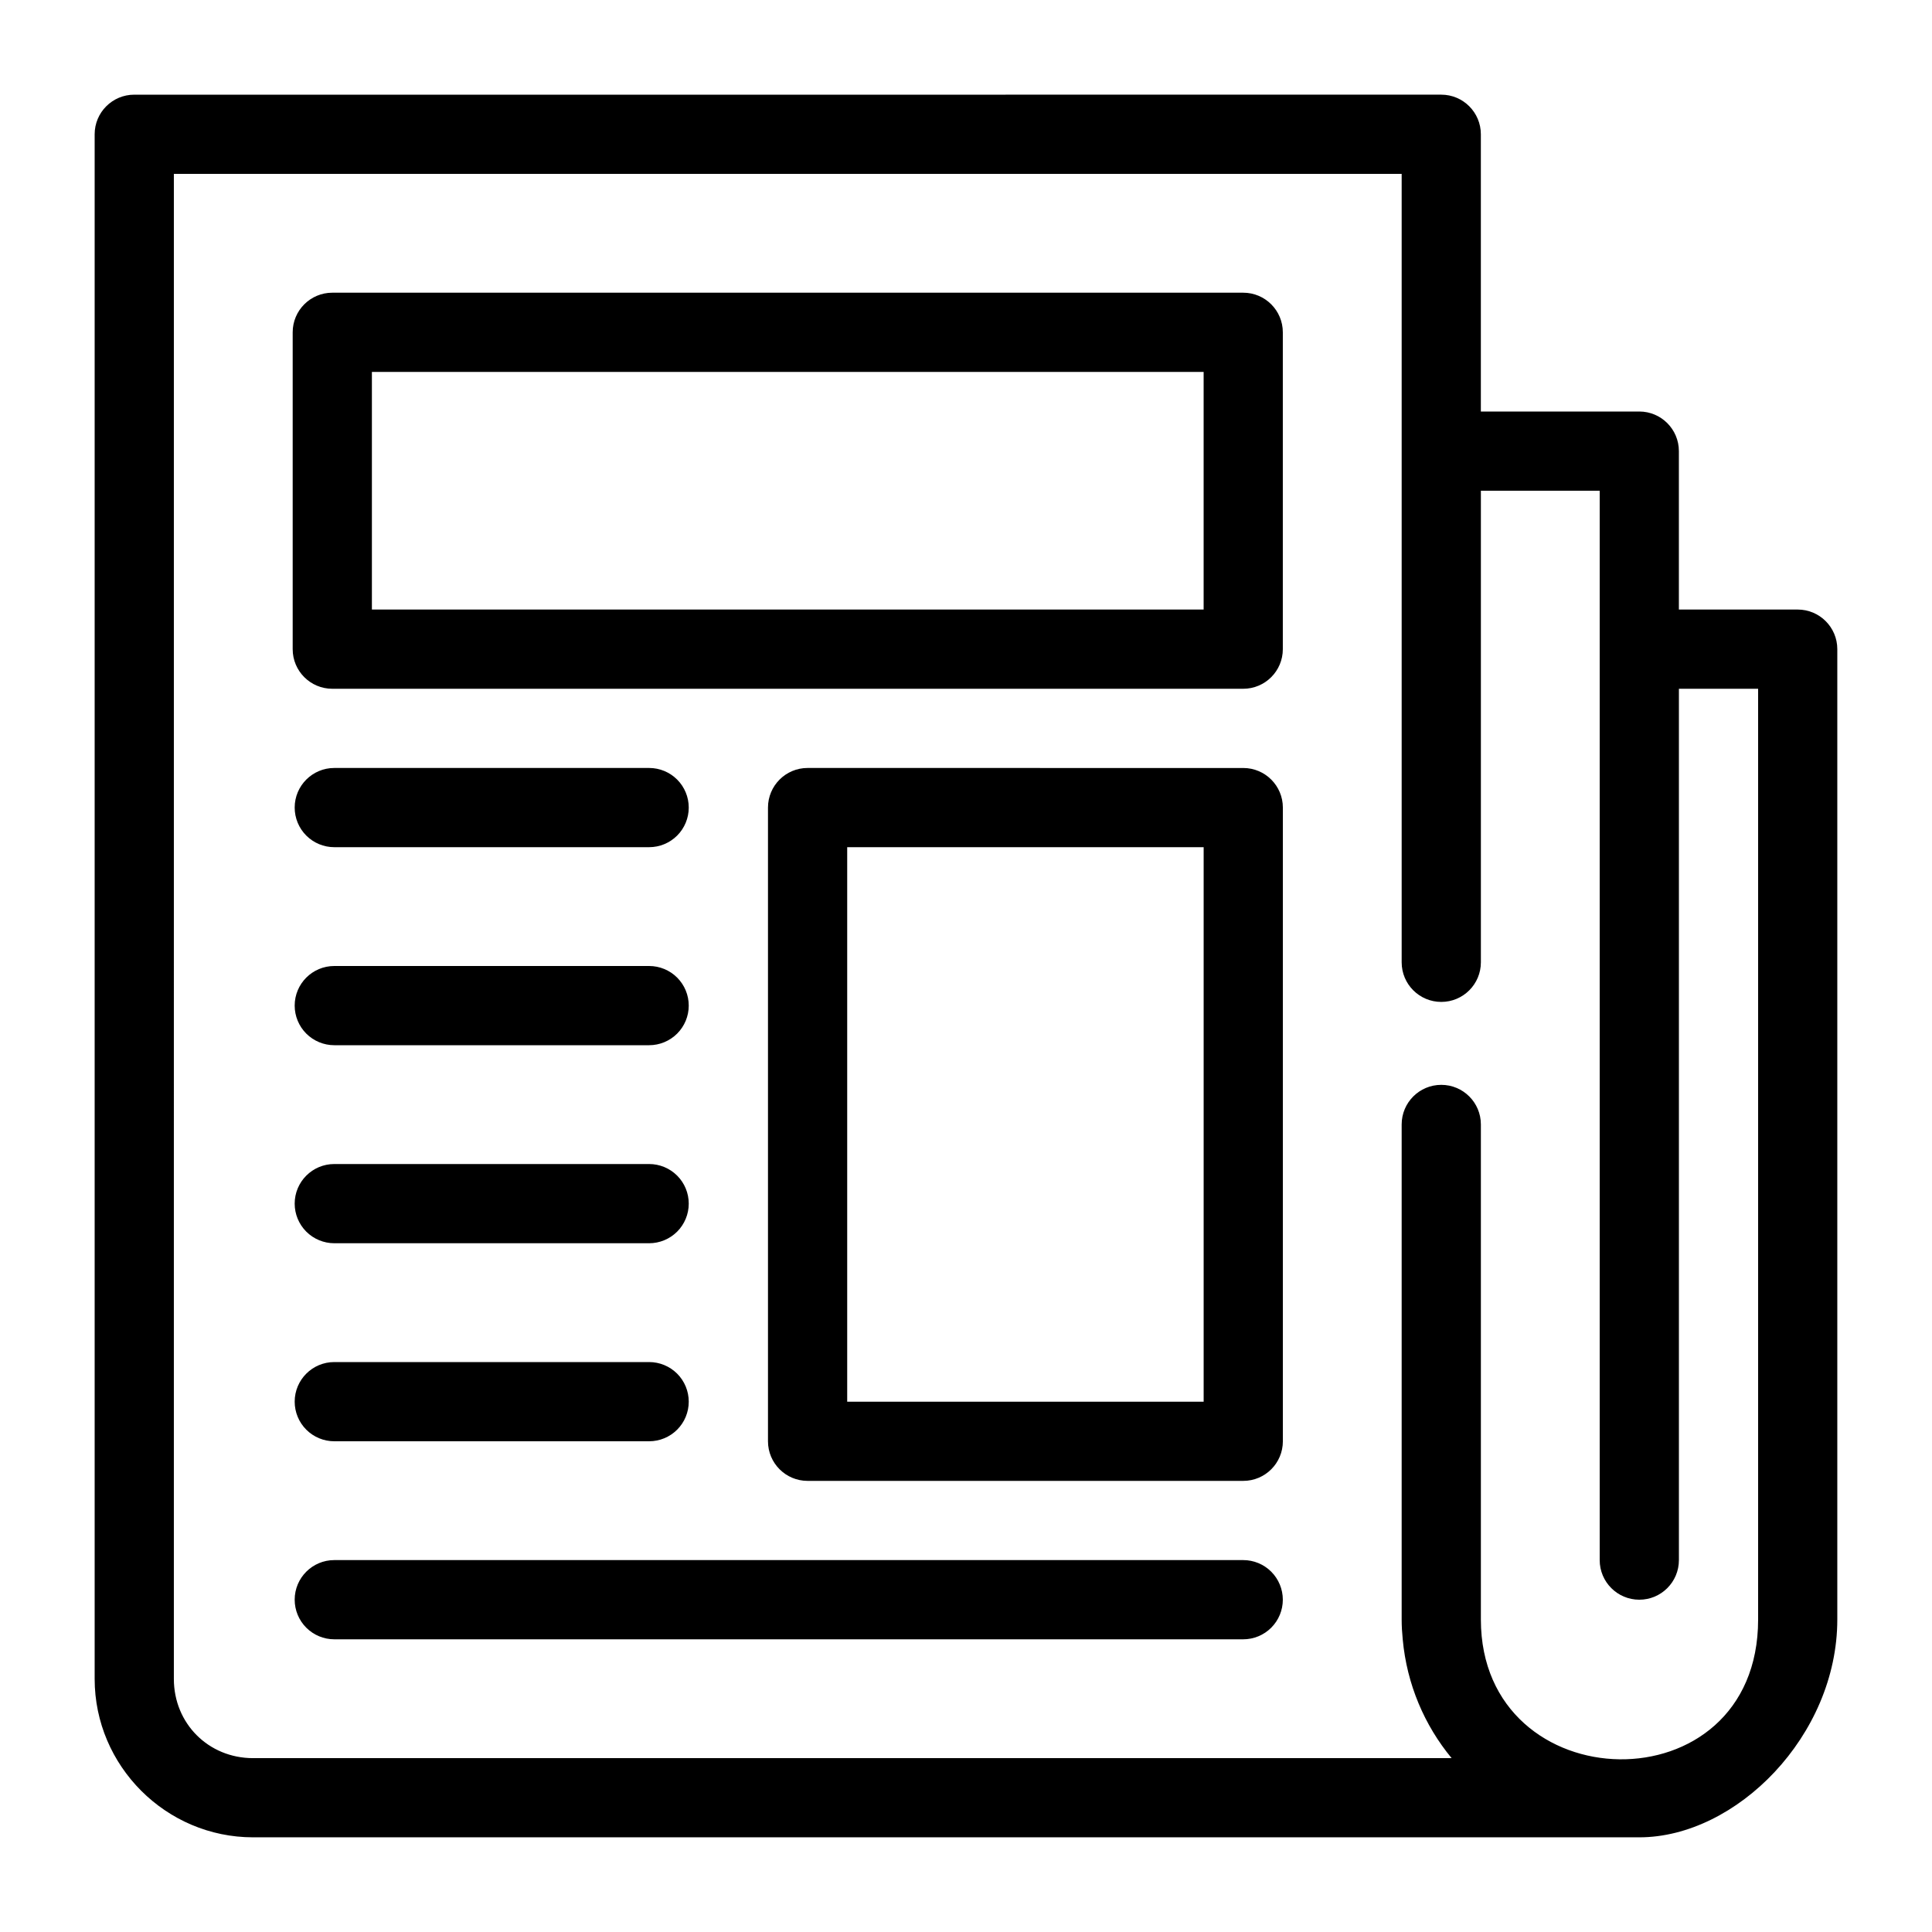
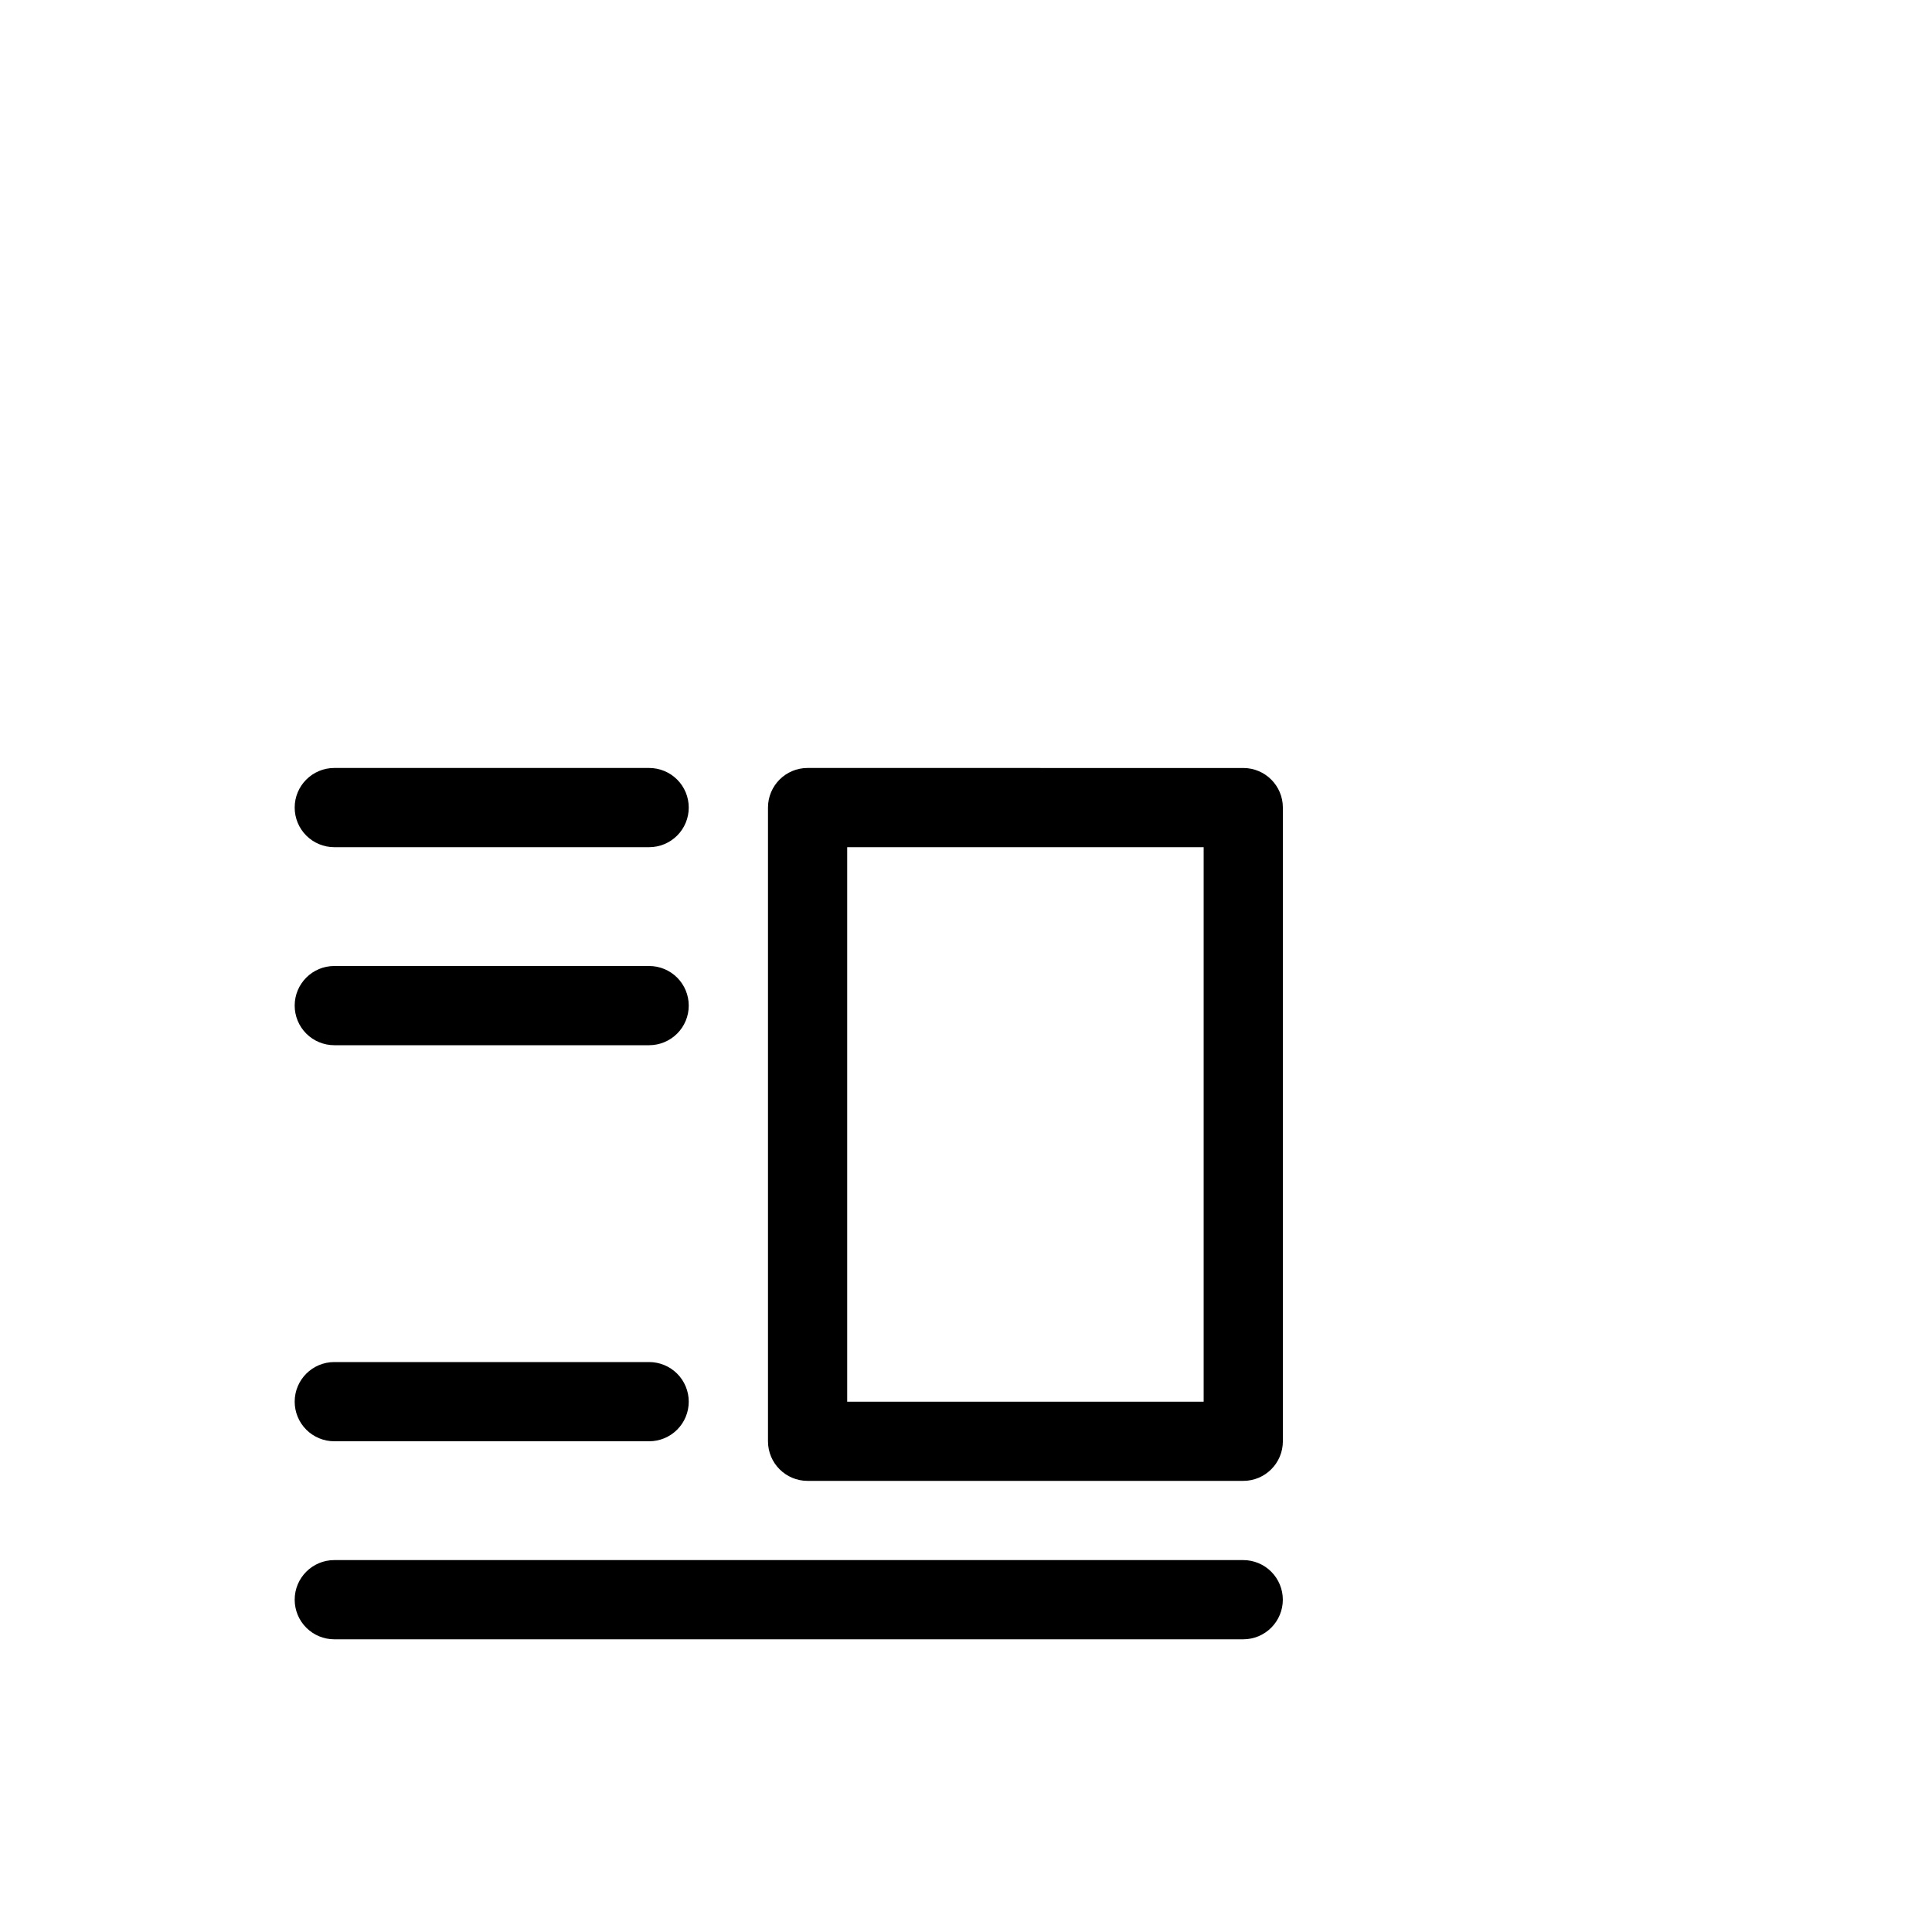
<svg xmlns="http://www.w3.org/2000/svg" fill="#000000" width="800px" height="800px" version="1.1" viewBox="144 144 512 512">
  <g>
-     <path d="m179.58 169.09c-5.797 0-10.496 4.699-10.496 10.496v409.34c0 23.078 18.906 41.984 41.984 41.984h367.36c25.691 0 52.477-26.93 52.477-57.727v-257.15c0-5.797-4.699-10.496-10.496-10.496h-31.488v-41.984c0-5.797-4.699-10.496-10.496-10.496h-41.984v-73.473c0-5.797-4.699-10.496-10.496-10.496zm10.496 20.992h325.38v208.94c0 5.797 4.699 10.496 10.496 10.496s10.496-4.699 10.496-10.496v-124.97h31.488v283.39c0 5.797 4.699 10.496 10.496 10.496s10.496-4.699 10.496-10.496v-230.91h20.992v246.66c0 50.324-73.473 48.453-73.473 0v-131.2c0-5.797-4.699-10.496-10.496-10.496s-10.496 4.699-10.496 10.496v131.2c0 1.789 0.109 3.551 0.285 5.289 1.09 11.871 5.75 22.738 12.957 31.445h-317.63c-11.812 0-20.992-9.18-20.992-20.992z" />
-     <path d="m232.06 221.57c-5.797 0-10.496 4.699-10.496 10.496v83.969c0 5.797 4.699 10.496 10.496 10.496h241.41c5.793 0 10.492-4.699 10.492-10.496v-83.969c0-5.797-4.699-10.496-10.492-10.496zm10.496 20.992h220.42v62.977h-220.42z" />
    <path d="m358.02 347.52c-5.797 0-10.496 4.699-10.496 10.496v167.94-0.004c0 5.797 4.699 10.496 10.496 10.496h115.46c5.793 0 10.492-4.699 10.492-10.496v-167.93c0-5.797-4.699-10.496-10.492-10.496zm10.496 20.992h94.465v146.95h-94.465z" />
    <path d="m232.59 347.52c-5.797 0-10.496 4.699-10.496 10.496 0 2.781 1.105 5.453 3.074 7.422s4.641 3.074 7.422 3.074h83.438c2.781 0 5.453-1.105 7.422-3.074s3.074-4.641 3.074-7.422c0-2.785-1.105-5.453-3.074-7.422s-4.641-3.074-7.422-3.074z" />
    <path d="m232.59 400c-5.797 0-10.496 4.699-10.496 10.496 0 2.781 1.105 5.453 3.074 7.422 1.969 1.965 4.641 3.074 7.422 3.074h83.438c2.781 0 5.453-1.109 7.422-3.074 1.969-1.969 3.074-4.641 3.074-7.422 0-2.785-1.105-5.453-3.074-7.422s-4.641-3.074-7.422-3.074z" />
-     <path d="m232.59 452.48c-5.797 0-10.496 4.699-10.496 10.496 0 2.781 1.105 5.453 3.074 7.422 1.969 1.965 4.641 3.074 7.422 3.074h83.438c2.781 0 5.453-1.109 7.422-3.074 1.969-1.969 3.074-4.641 3.074-7.422 0-2.785-1.105-5.457-3.074-7.422-1.969-1.969-4.641-3.074-7.422-3.074z" />
    <path d="m232.59 504.96c-5.797 0-10.496 4.699-10.496 10.496 0 2.785 1.105 5.457 3.074 7.422 1.969 1.969 4.641 3.074 7.422 3.074h83.438c2.781 0 5.453-1.105 7.422-3.074 1.969-1.965 3.074-4.637 3.074-7.422 0-2.781-1.105-5.453-3.074-7.422-1.969-1.965-4.641-3.074-7.422-3.074z" />
    <path d="m232.59 557.44c-5.797 0-10.496 4.699-10.496 10.496 0 2.785 1.105 5.453 3.074 7.422s4.641 3.074 7.422 3.074h240.88c2.781 0 5.453-1.105 7.418-3.074 1.969-1.969 3.074-4.637 3.074-7.422 0-2.781-1.105-5.453-3.074-7.422-1.965-1.969-4.637-3.074-7.418-3.074z" />
  </g>
</svg>